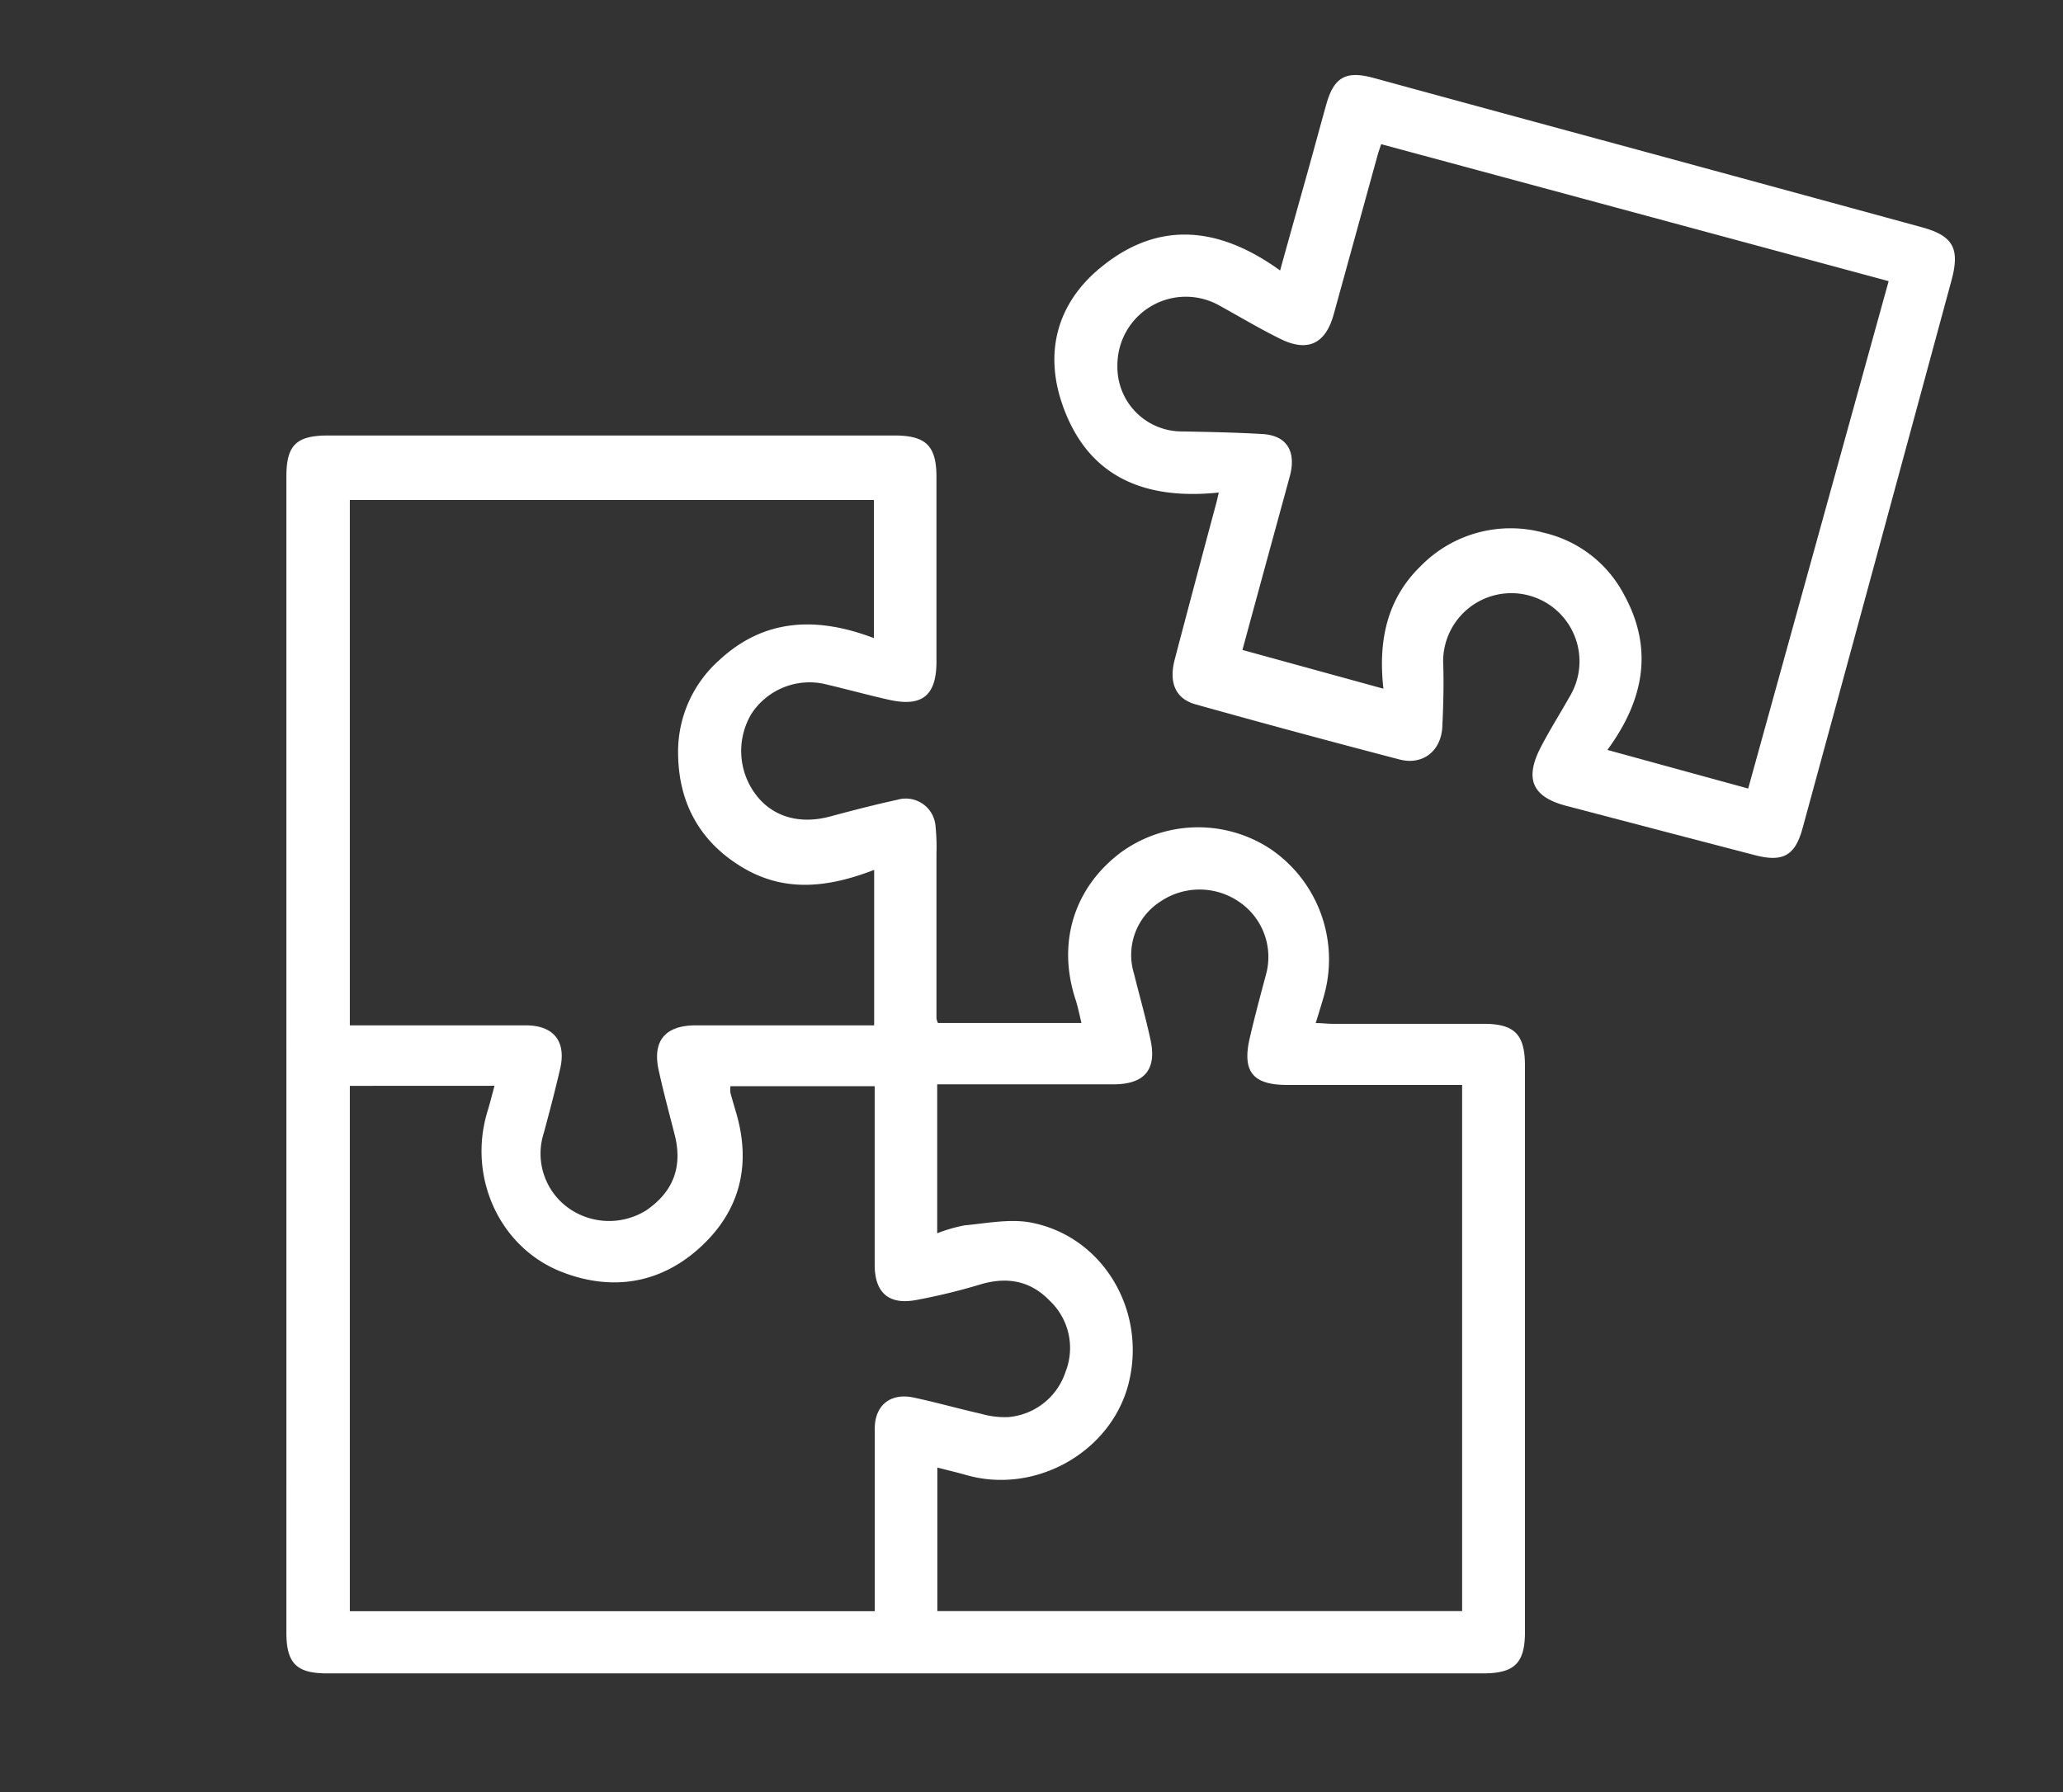
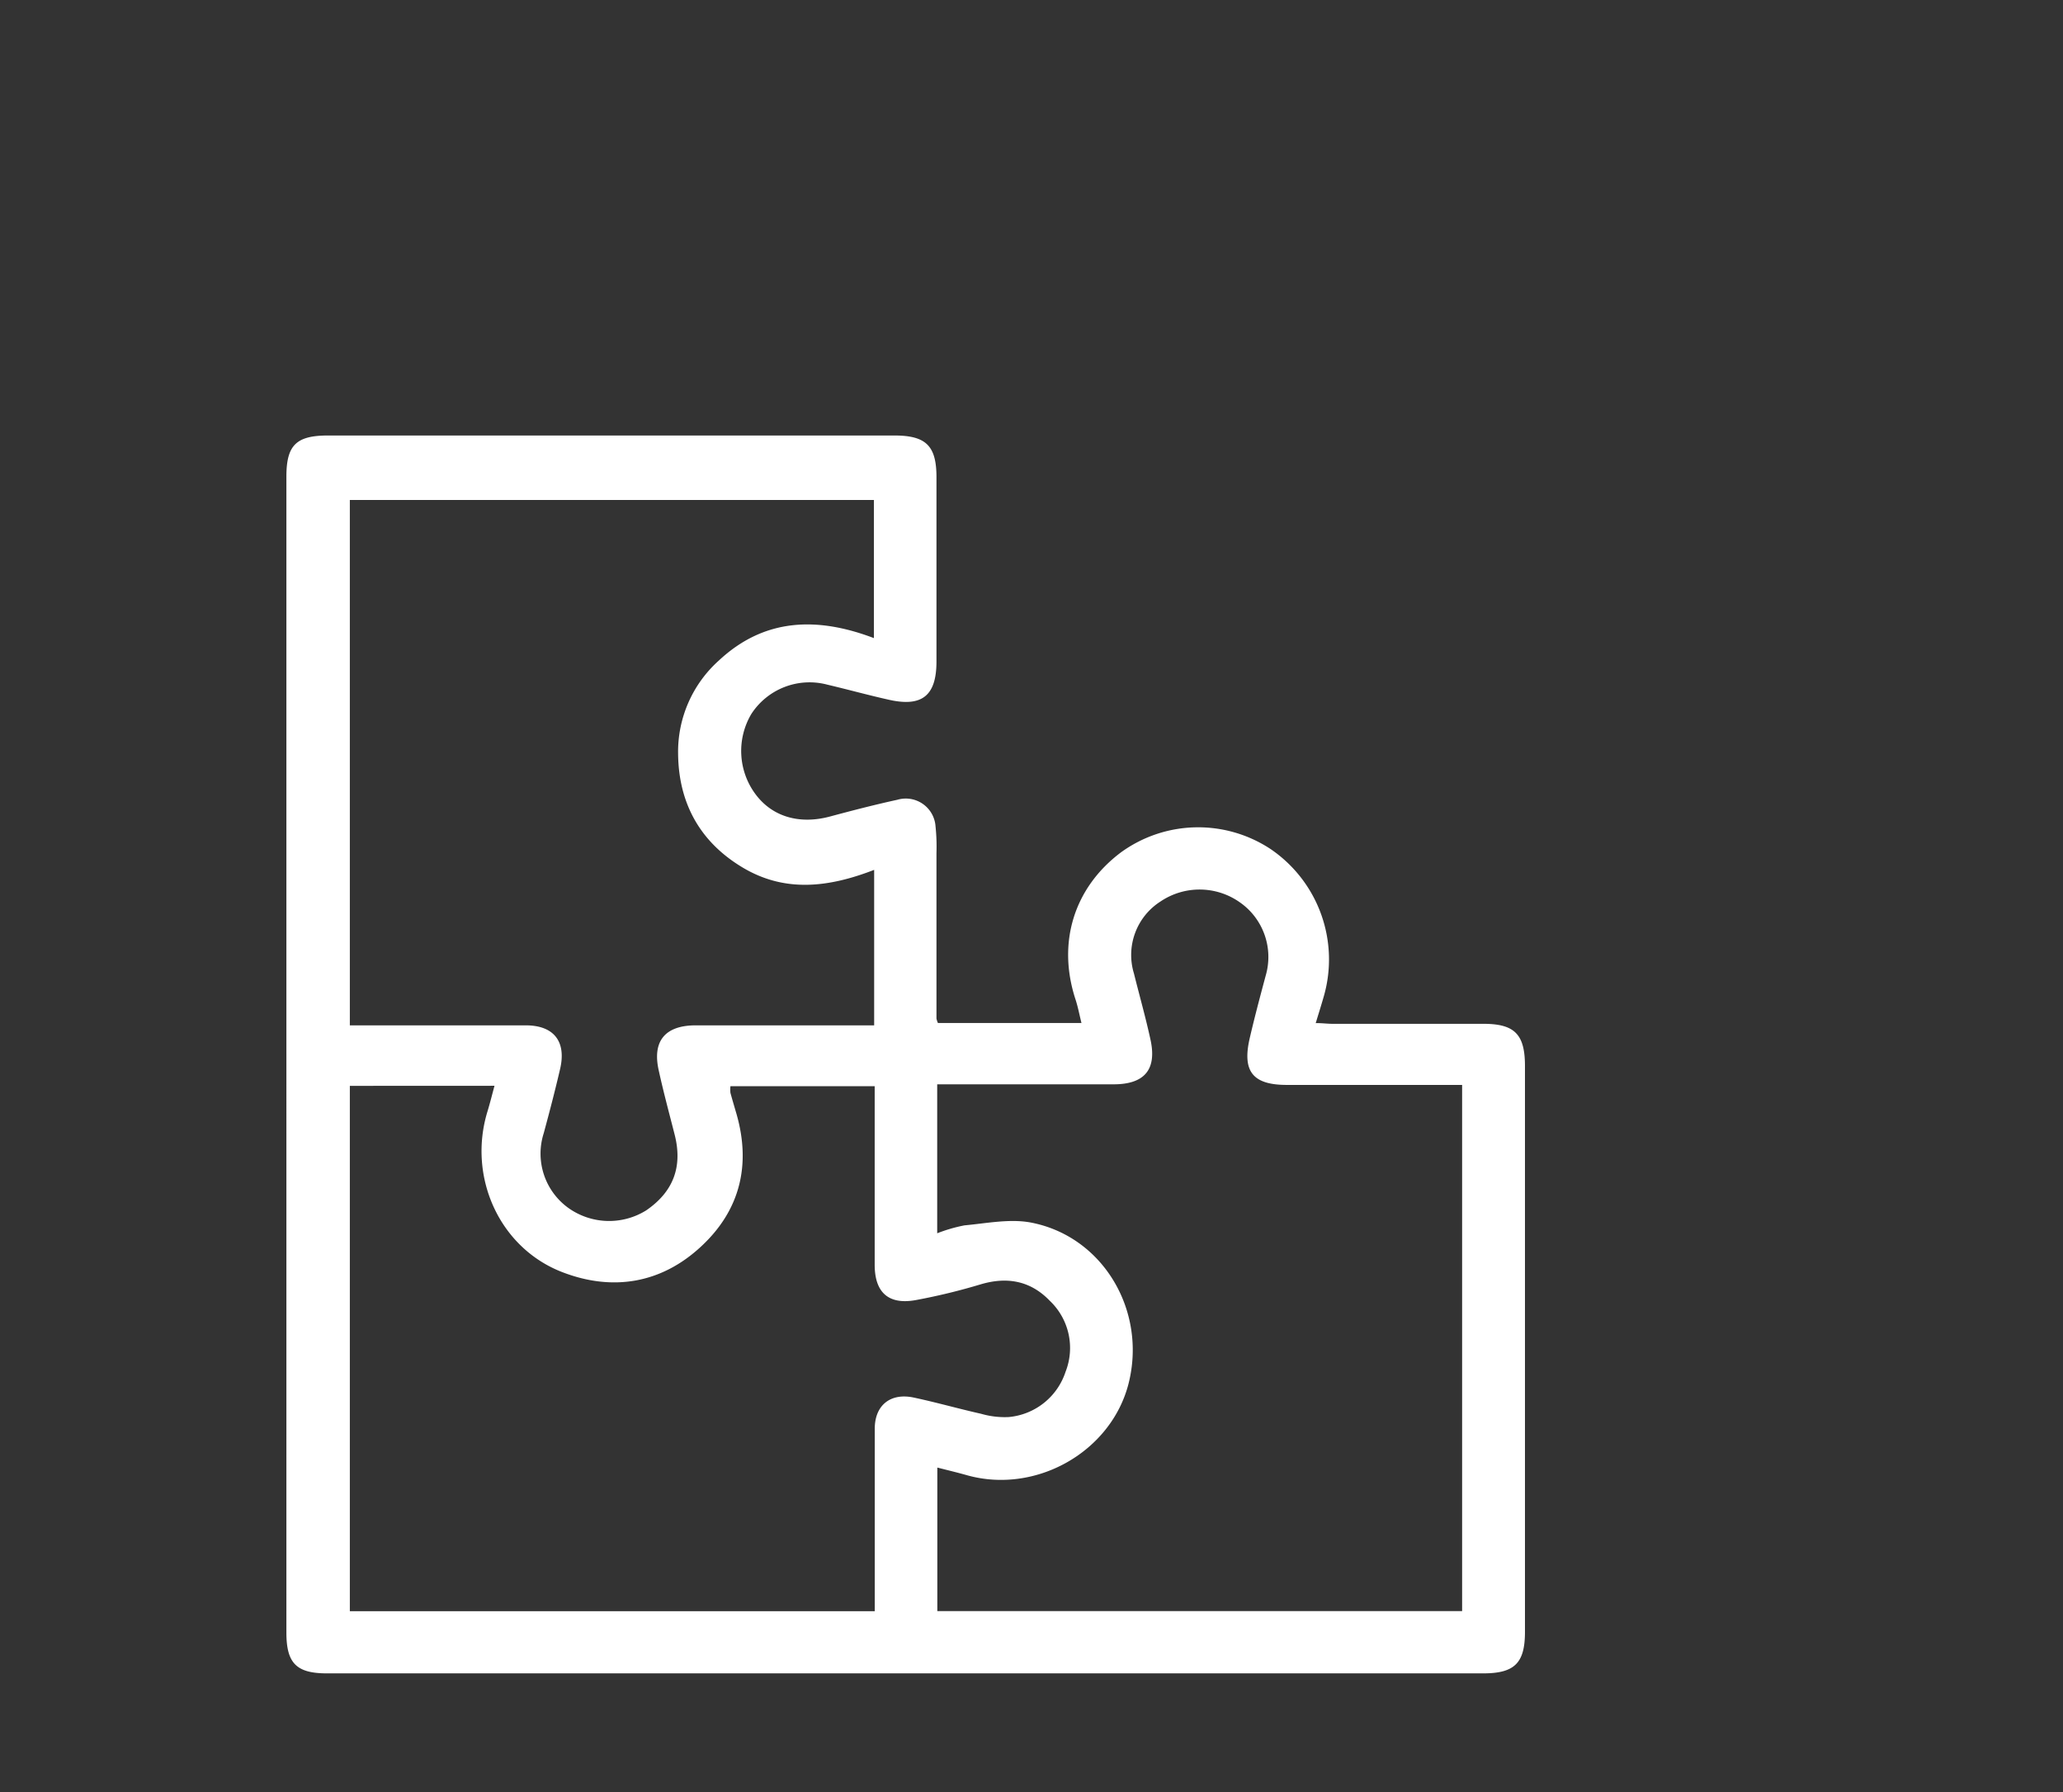
<svg xmlns="http://www.w3.org/2000/svg" id="Calque_1" data-name="Calque 1" viewBox="0 0 309.89 269.28">
  <rect x="0" y="0" width="309.89" height="269.28" fill="#333333" stroke="none" />
  <defs>
    <style>.cls-1{fill:#fff;}</style>
  </defs>
  <path class="cls-1" d="M140.89,153.7h21.56c-.32-1.3-.53-2.43-.89-3.53-2.79-8.51-.26-16.78,6.81-22.1a19.74,19.74,0,0,1,22.5-.5,20.06,20.06,0,0,1,8,22.06c-.36,1.27-.76,2.53-1.23,4.08,1,0,1.75.11,2.52.11,7.55,0,15.1,0,22.66,0,4.69,0,6.24,1.57,6.25,6.29v85.06c0,4.7-1.56,6.24-6.29,6.24q-86.83,0-173.67,0c-4.58,0-6.09-1.52-6.09-6.13V71.62c0-4.73,1.46-6.19,6.26-6.19q42.53,0,85.06,0c4.75,0,6.32,1.54,6.33,6.21q0,13.89,0,27.76c0,5.1-2.15,6.85-7.11,5.74-3.1-.69-6.16-1.54-9.26-2.27a10.42,10.42,0,0,0-11.44,4.4,10.89,10.89,0,0,0,.53,11.92c2.52,3.5,6.65,4.73,11.3,3.48,3.35-.9,6.71-1.77,10.1-2.51a4.48,4.48,0,0,1,5.74,4,29.46,29.46,0,0,1,.14,4q0,12.43,0,24.87A3.33,3.33,0,0,0,140.89,153.7Zm-.11,31.59a23.25,23.25,0,0,1,4.1-1.19c3.27-.3,6.69-1,9.83-.45,10.91,2,17.57,13.2,14.83,24.16-2.58,10.29-13.91,16.74-24.29,13.83-1.45-.41-2.91-.76-4.45-1.15v21.56h78.83V163H193.31c-5.1,0-6.74-2-5.59-7,.73-3.16,1.57-6.3,2.41-9.44a10,10,0,0,0-3.9-11,10.48,10.48,0,0,0-11.89-.13,9.53,9.53,0,0,0-4,10.85c.82,3.3,1.75,6.57,2.47,9.88,1,4.52-.88,6.74-5.51,6.75H140.78ZM52.55,154.05c9,0,17.7,0,26.43,0,4.21,0,6.11,2.42,5.16,6.53-.75,3.23-1.59,6.45-2.46,9.66a10.06,10.06,0,0,0,3.69,11.24,10.54,10.54,0,0,0,11.68.38c4.1-2.8,5.51-6.57,4.3-11.36-.82-3.22-1.69-6.43-2.4-9.68-1-4.45,1-6.77,5.56-6.77q12.22,0,24.43,0h2.37V130.69c-6.74,2.61-13.34,3.48-19.75-.35s-9.63-9.67-9.7-17.1a18.4,18.4,0,0,1,6.12-14c6.85-6.4,14.8-6.6,23.29-3.37V75.12H52.55Zm0,9.09v78.93H131.4v-2.55c0-8.29,0-16.58,0-24.87,0-3.54,2.38-5.42,5.85-4.68s6.74,1.68,10.13,2.44a12.74,12.74,0,0,0,4.13.49,9.92,9.92,0,0,0,8.55-6.8,9.77,9.77,0,0,0-2.37-10.67c-2.88-3-6.4-3.66-10.41-2.46a91.6,91.6,0,0,1-9.68,2.35c-4.1.76-6.2-1.11-6.21-5.27q0-12.23,0-24.43v-2.43H109.72a4.94,4.94,0,0,0,0,1c.29,1.07.61,2.13.92,3.2,2.19,7.67.51,14.46-5.3,19.86-6,5.6-13.33,6.79-20.87,3.88C75,187.48,70.23,176.81,73.22,167c.38-1.24.69-2.5,1.06-3.87Z" />
-   <path class="cls-1" d="M183.08,74c-11.15,1.16-19.72-2.32-23.5-13.23-2.69-7.75-.85-15,5.47-20.34,8.79-7.41,18-6.47,27.24.21,1.38-5,2.69-9.64,4-14.32,1-3.56,1.95-7.12,2.95-10.68,1.15-4.07,2.94-5.06,7.1-3.93Q225.68,17,245,22.23q21.79,5.93,43.61,11.89c4.75,1.29,5.84,3.15,4.53,8Q282,83.25,270.78,124.4c-1.13,4.17-2.95,5.18-7.21,4.07q-14.16-3.69-28.3-7.4c-5.06-1.33-6.29-4-3.86-8.74,1.35-2.62,2.94-5.12,4.39-7.7a10.24,10.24,0,1,0-19-4.64c.09,3.09,0,6.21-.15,9.3-.23,3.62-3,5.72-6.44,4.81q-15.33-4-30.6-8.27c-3.05-.85-4.06-3.28-3.15-6.75q3.1-11.79,6.26-23.56C182.81,75.17,182.89,74.81,183.08,74Zm24.39-52.34c-.22.67-.4,1.15-.53,1.63l-6.6,23.94c-1.22,4.42-3.89,5.72-8,3.69-3.11-1.53-6.1-3.32-9.14-5a10.28,10.28,0,0,0-15.35,9,9.68,9.68,0,0,0,9.78,9.9c4,.08,8,.15,12,.39,3.55.21,5,2.43,4.22,5.94-.12.5-.27,1-.4,1.5-2.26,8.25-4.51,16.49-6.82,25l21.18,5.82c-.81-7.18.51-13.49,5.62-18.44a18.89,18.89,0,0,1,18.43-5,18.25,18.25,0,0,1,12.11,9.35c4.49,8.19,2.91,15.89-2.52,23.29l21.15,5.8,21.1-76.23Z" />
</svg>